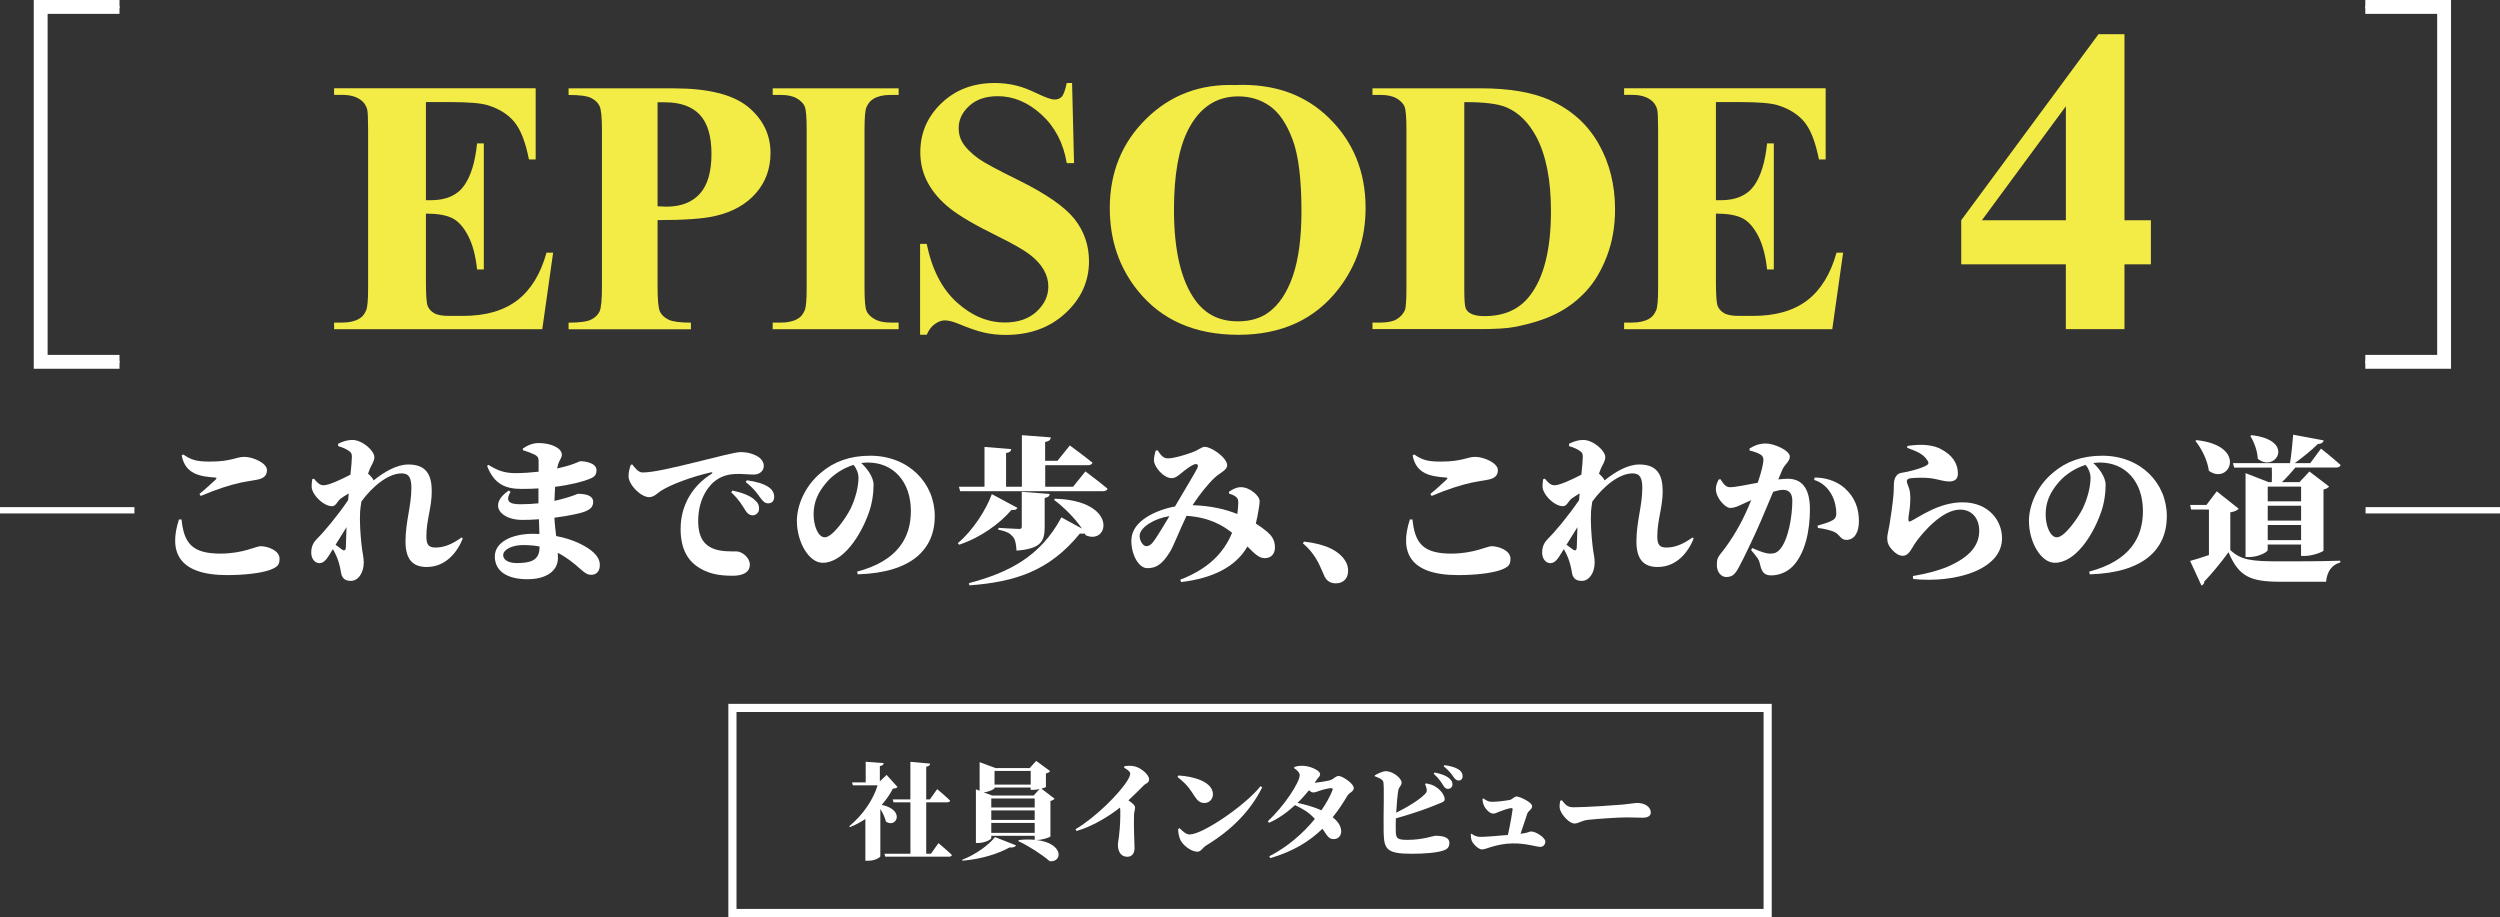
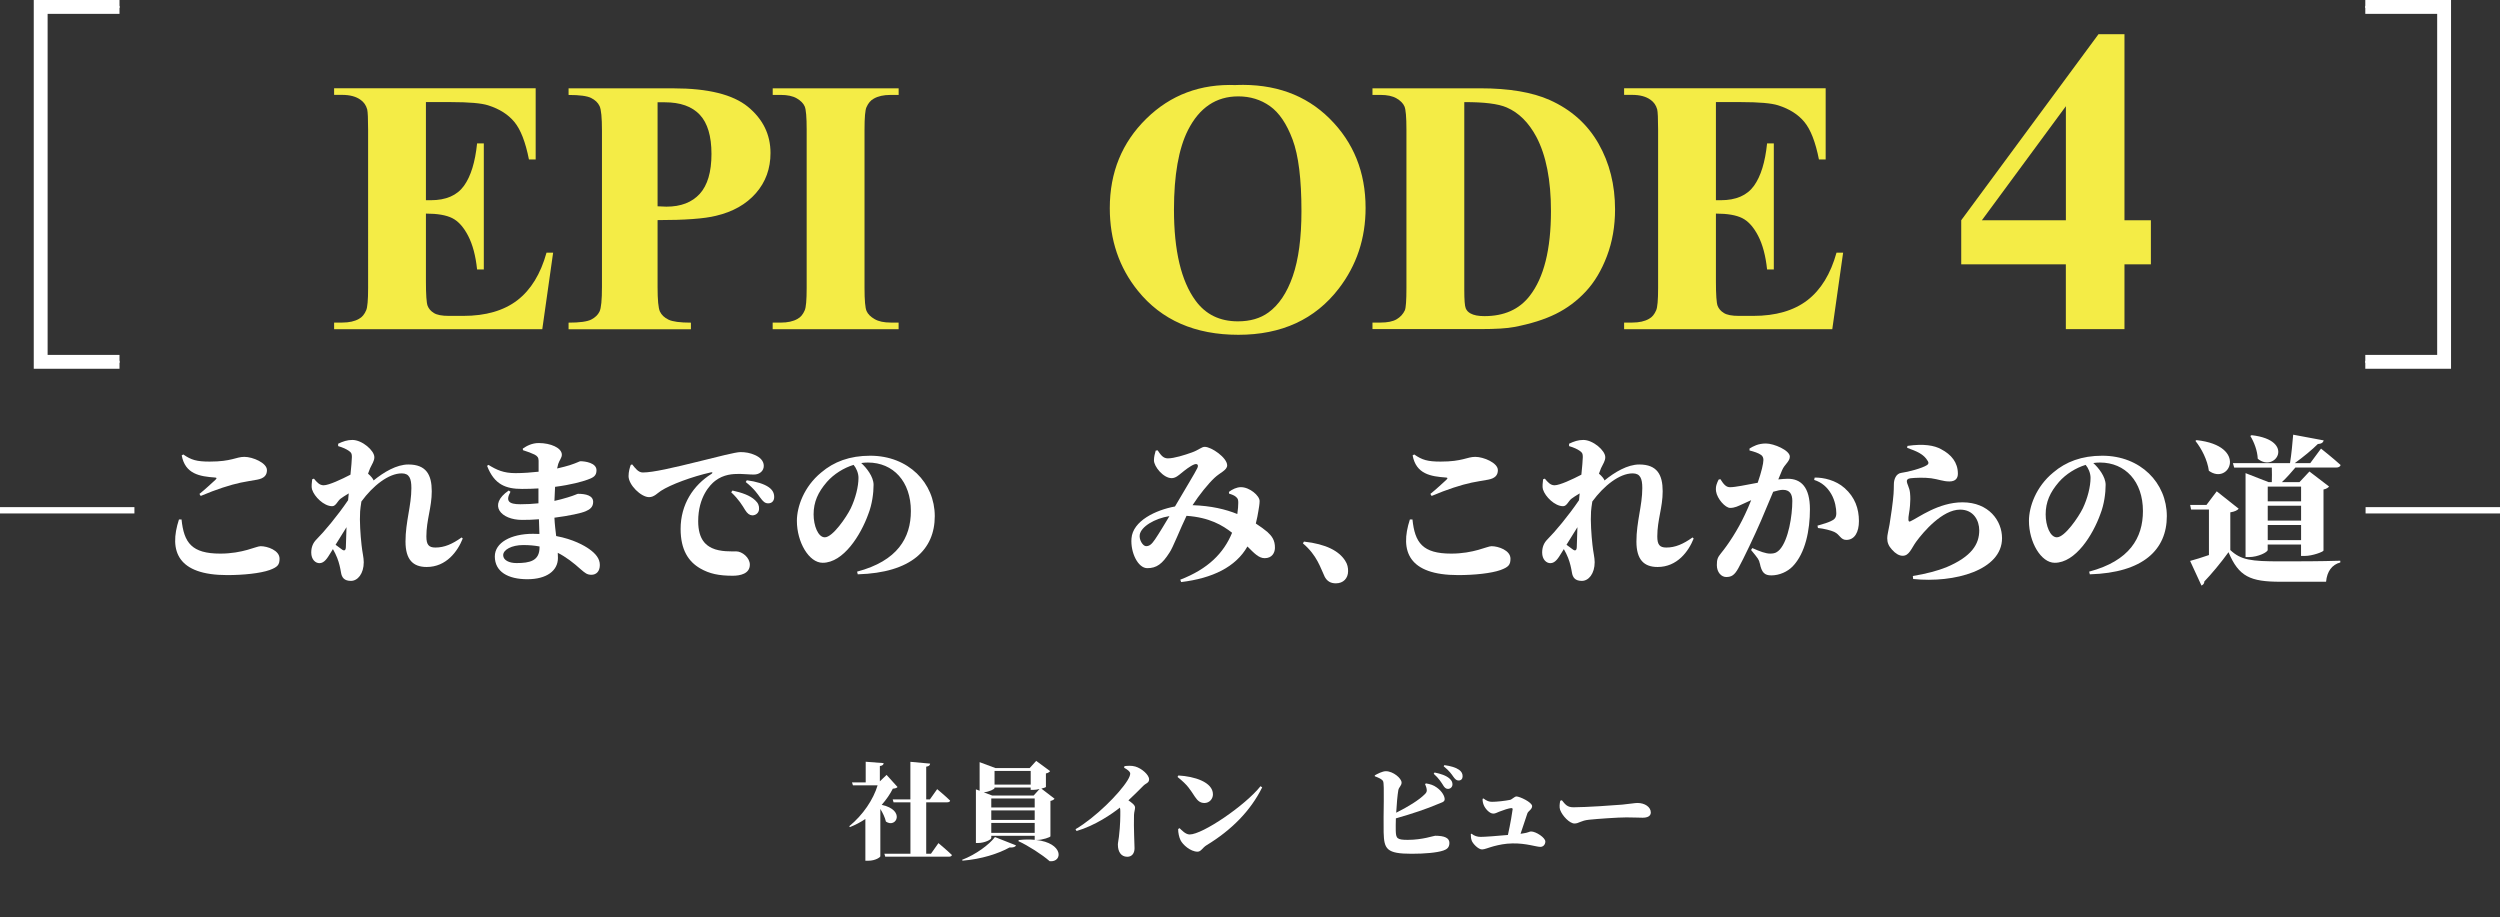
<svg xmlns="http://www.w3.org/2000/svg" id="_レイヤー_2" data-name="レイヤー 2" viewBox="0 0 613.2 224.94">
  <rect x="0" y="0" width="613.2" height="224.94" fill="#333333" stroke="none" />
  <defs>
    <style>
      .cls-1 {
        stroke-width: 3.4px;
      }

      .cls-1, .cls-2 {
        fill: none;
        stroke: #fff;
      }

      .cls-3 {
        fill: #fff;
      }

      .cls-3, .cls-4 {
        stroke-width: 0px;
      }

      .cls-2 {
        stroke-miterlimit: 10;
        stroke-width: .5px;
      }

      .cls-4 {
        fill: #f4ec46;
      }
    </style>
  </defs>
  <g id="_写真用" data-name="写真用">
    <g id="_タイトル_名前" data-name=" タイトル 名前">
      <g>
        <g>
          <g>
            <path class="cls-4" d="m104.47,25.06v24.05h1.18c3.75,0,6.46-1.18,8.15-3.53s2.75-5.82,3.22-10.41h1.65v30.93h-1.65c-.35-3.37-1.09-6.13-2.2-8.27-1.12-2.15-2.42-3.59-3.9-4.33s-3.63-1.11-6.45-1.11v16.64c0,3.26.14,5.24.41,5.97.27.72.79,1.32,1.55,1.78.75.47,1.98.7,3.66.7h3.53c5.52,0,9.94-1.28,13.27-3.83,3.32-2.56,5.71-6.45,7.16-11.68h1.62l-2.66,18.77h-51.06v-1.62h1.97c1.72,0,3.09-.31,4.14-.92.75-.4,1.33-1.1,1.75-2.09.32-.7.48-2.52.48-5.49V31.77c0-2.68-.08-4.32-.22-4.93-.28-1.02-.83-1.8-1.62-2.35-1.1-.81-2.61-1.22-4.53-1.22h-1.97v-1.62h49.44v17.47h-1.65c-.84-4.27-2.03-7.33-3.56-9.19s-3.68-3.22-6.46-4.1c-1.63-.52-4.68-.79-9.15-.79h-6.1.03Z" />
            <path class="cls-4" d="m161.29,54v16.38c0,3.19.19,5.21.58,6.04.39.83,1.09,1.49,2.09,1.98,1.01.49,2.84.74,5.51.74v1.62h-30.01v-1.62c2.73,0,4.58-.26,5.56-.76.97-.5,1.65-1.16,2.04-1.98.39-.81.59-2.82.59-6.01v-38.34c0-3.19-.19-5.21-.59-6.04-.39-.83-1.09-1.49-2.07-1.98-.98-.49-2.83-.74-5.53-.74v-1.62h25.74c8.48,0,14.56,1.51,18.26,4.53,3.68,3.03,5.53,6.8,5.53,11.33,0,3.83-1.19,7.11-3.57,9.84s-5.66,4.59-9.84,5.57c-2.82.7-7.58,1.05-14.29,1.05h-.01Zm0-28.92v25.52c.96.06,1.68.09,2.17.09,3.54,0,6.27-1.05,8.18-3.15,1.91-2.11,2.87-5.37,2.87-9.77s-.96-7.59-2.87-9.63c-1.91-2.03-4.77-3.05-8.59-3.05h-1.78.01Z" />
            <path class="cls-4" d="m220.41,79.13v1.62h-30.89v-1.62h1.97c1.72,0,3.09-.31,4.14-.92.75-.4,1.33-1.1,1.75-2.09.32-.7.48-2.52.48-5.49V31.77c0-3.03-.16-4.91-.48-5.66-.32-.75-.97-1.41-1.94-1.98s-2.29-.85-3.94-.85h-1.97v-1.62h30.89v1.62h-1.97c-1.72,0-3.09.31-4.14.92-.75.4-1.34,1.1-1.78,2.09-.32.7-.48,2.52-.48,5.49v38.85c0,3.03.17,4.91.5,5.66s.98,1.41,1.97,1.98,2.29.85,3.94.85h1.97-.01Z" />
-             <path class="cls-4" d="m262.96,20.32l.48,19.69h-1.78c-.84-4.94-2.91-8.91-6.21-11.91-3.3-3-6.87-4.51-10.69-4.51-2.96,0-5.3.79-7.03,2.38-1.73,1.58-2.59,3.4-2.59,5.47,0,1.31.31,2.47.92,3.49.84,1.37,2.2,2.72,4.05,4.05,1.37.96,4.51,2.66,9.45,5.09,6.92,3.4,11.57,6.61,13.98,9.63,2.38,3.03,3.57,6.48,3.57,10.37,0,4.94-1.93,9.18-5.77,12.74-3.85,3.56-8.73,5.34-14.66,5.34-1.86,0-3.62-.19-5.28-.57-1.65-.37-3.74-1.09-6.23-2.13-1.4-.58-2.55-.87-3.44-.87-.75,0-1.55.28-2.39.87-.84.58-1.53,1.46-2.04,2.66h-1.62v-22.3h1.62c1.28,6.27,3.74,11.05,7.38,14.35,3.65,3.3,7.58,4.94,11.78,4.94,3.26,0,5.84-.88,7.77-2.66,1.93-1.77,2.9-3.83,2.9-6.18,0-1.4-.37-2.74-1.11-4.05-.74-1.31-1.86-2.55-3.37-3.72s-4.18-2.7-8.02-4.59c-5.38-2.64-9.23-4.89-11.58-6.75-2.35-1.86-4.16-3.93-5.42-6.23-1.27-2.29-1.9-4.82-1.9-7.58,0-4.71,1.73-8.71,5.18-12.02s7.81-4.96,13.07-4.96c1.91,0,3.78.23,5.57.7,1.37.35,3.03,1,4.99,1.94,1.97.94,3.34,1.41,4.11,1.41s1.34-.23,1.78-.7c.44-.47.84-1.58,1.22-3.35h1.31v-.03Z" />
            <path class="cls-4" d="m303.19,20.85c9.41-.35,17.05,2.39,22.94,8.24,5.88,5.83,8.82,13.14,8.82,21.92,0,7.49-2.2,14.08-6.58,19.78-5.81,7.55-14.02,11.33-24.62,11.33s-18.85-3.59-24.66-10.81c-4.59-5.69-6.88-12.44-6.88-20.26,0-8.77,2.99-16.08,8.95-21.93,5.97-5.86,13.3-8.6,22.02-8.25h.01Zm.52,2.79c-5.4,0-9.52,2.75-12.32,8.27-2.29,4.53-3.44,11.04-3.44,19.51,0,10.07,1.77,17.53,5.31,22.34,2.47,3.37,5.92,5.06,10.37,5.06,2.99,0,5.49-.72,7.49-2.17,2.56-1.86,4.55-4.82,5.97-8.91,1.42-4.09,2.13-9.4,2.13-15.97,0-7.81-.72-13.65-2.17-17.53s-3.31-6.62-5.56-8.21c-2.25-1.6-4.85-2.39-7.77-2.39h-.01Z" />
            <path class="cls-4" d="m336.64,80.74v-1.62h1.97c1.72,0,3.03-.27,3.94-.8.92-.54,1.59-1.27,2.03-2.2.26-.61.39-2.44.39-5.49V31.77c0-3.03-.16-4.91-.48-5.66-.32-.75-.97-1.41-1.94-1.98s-2.29-.85-3.94-.85h-1.97v-1.62h26.44c7.06,0,12.74.96,17.03,2.87,5.25,2.35,9.24,5.91,11.96,10.67s4.07,10.15,4.07,16.16c0,4.15-.67,7.98-2,11.48s-3.06,6.39-5.18,8.66c-2.12,2.28-4.56,4.11-7.34,5.49s-6.17,2.44-10.18,3.21c-1.77.35-4.56.52-8.37.52h-26.44.01Zm22.52-55.71v46.09c0,2.44.12,3.93.35,4.49s.62.97,1.18,1.27c.79.44,1.91.66,3.4.66,4.85,0,8.55-1.65,11.11-4.96,3.49-4.47,5.22-11.42,5.22-20.82,0-7.58-1.19-13.64-3.57-18.17-1.89-3.54-4.32-5.95-7.28-7.23-2.09-.91-5.56-1.33-10.41-1.31v-.03Z" />
            <path class="cls-4" d="m420.88,25.06v24.05h1.18c3.75,0,6.46-1.18,8.15-3.53s2.75-5.82,3.22-10.41h1.65v30.93h-1.65c-.35-3.37-1.09-6.13-2.2-8.27-1.12-2.15-2.42-3.59-3.9-4.33s-3.63-1.11-6.45-1.11v16.64c0,3.26.14,5.24.41,5.97.27.72.79,1.32,1.55,1.78.75.47,1.98.7,3.66.7h3.53c5.52,0,9.94-1.28,13.27-3.83,3.32-2.56,5.71-6.45,7.16-11.68h1.62l-2.66,18.77h-51.06v-1.62h1.97c1.72,0,3.09-.31,4.14-.92.75-.4,1.33-1.1,1.75-2.09.32-.7.48-2.52.48-5.49V31.77c0-2.68-.08-4.32-.22-4.93-.28-1.02-.83-1.8-1.62-2.35-1.1-.81-2.61-1.22-4.53-1.22h-1.97v-1.62h49.44v17.47h-1.65c-.84-4.27-2.03-7.33-3.56-9.19s-3.68-3.22-6.46-4.1c-1.63-.52-4.68-.79-9.15-.79h-6.1.03Z" />
            <path class="cls-4" d="m481.05,54.02l33.67-45.63h6.37v45.63h6.48v10.82h-6.48v15.89h-14.38v-15.89h-25.66v-10.82Zm5.07,0h20.6v-27.97l-20.6,27.97Z" />
          </g>
          <g>
            <g>
              <polyline class="cls-2" points="29.31 1.7 9.98 1.7 9.98 88.75 29.31 88.75" />
              <polyline class="cls-2" points="580.16 1.7 599.49 1.7 599.49 88.75 580.16 88.75" />
            </g>
            <g>
              <polyline class="cls-1" points="29.31 1.7 9.98 1.7 9.98 88.75 29.31 88.75" />
              <polyline class="cls-1" points="580.16 1.7 599.49 1.7 599.49 88.75 580.16 88.75" />
            </g>
          </g>
        </g>
-         <path class="cls-3" d="m432.57,174.64v48.3h-251.92v-48.3h251.92m2-2h-255.92v52.3h255.92v-52.3h0Z" />
        <g>
          <path class="cls-3" d="m212.34,191.91v-5.07l4.4.34c-.03.36-.23.62-.93.72v3.75l1.65-1.58,2.69,2.97c-.23.26-.52.34-1.16.41-.67,1.34-1.6,2.69-2.72,3.96,5.87,1.29,3.59,5.84,1.03,4.11-.23-1.01-.78-2.15-1.37-3.1v11.61c0,.21-1.16,1.09-2.97,1.09h-.7v-10.24c-1.16.78-2.43,1.45-3.78,1.99l-.18-.21c3.39-2.77,5.92-6.57,6.96-10.03h-6.05l-.23-.72h3.36,0Zm10.96,4.16v-9.21l4.84.44c-.05.39-.23.65-.96.75v8.02h.91l1.78-2.51s2.02,1.68,3.18,2.82c-.05.28-.34.41-.72.41h-5.15v12.62h1.16l1.84-2.61s2.12,1.76,3.31,2.92c-.08.28-.36.41-.72.41h-15.64l-.21-.72h6.39v-12.62h-4.14l-.21-.72h4.34Z" />
          <path class="cls-3" d="m236.1,211.11l-.13-.21c3.44-1.32,6.65-3.72,8.07-5.59l5.17,2.04c-.16.36-.59.57-1.6.52-2.69,1.5-6.9,2.87-11.51,3.23h0Zm17.69-5.12v-.98h-10.65v.54c0,.39-1.65,1.22-3.23,1.22h-.54v-13.16l.91.34v-7.01l3.88,1.45h8.4l1.6-1.76,3.41,2.51c-.16.21-.49.47-1.03.57v3.31c0,.08-.49.26-1.11.41l3.23,2.48c-.16.21-.47.44-1.01.54v8.69c-.03.21-1.94.88-3.21.88h-.36c6.85.72,6.65,5.53,3.39,5.22-1.86-1.63-5.28-3.83-7.71-4.94l.16-.26c1.47-.16,2.77-.16,3.88-.05h0Zm-9.85-12.83v.13c0,.28-1.29.91-2.64,1.06l2.07.78h10.16l1.45-1.6c-.52.13-1.09.21-1.53.21h-.65v-.57h-8.87Zm9.85,2.69h-10.65v2.2h10.65v-2.2Zm-10.65,2.92v2.35h10.65v-2.35h-10.65Zm0,3.08v2.43h10.65v-2.43h-10.65Zm9.67-12.75h-8.87v3.34h8.87v-3.34Z" />
          <path class="cls-3" d="m274.19,207.24c0-.52.16-1.16.26-1.99.36-2.95.34-5.12.34-6.28,0-.34-.03-.62-.1-.88-1.94,1.55-6.1,4.42-10.63,5.74l-.26-.44c4.94-2.9,10.78-8.77,12.75-11.97.44-.7.67-1.29.67-1.68,0-.52-.88-1.11-1.5-1.42l.1-.41c.78-.08,1.73-.16,2.64.1,1.63.47,3.39,2.07,3.39,3.13,0,.91-.72.91-1.42,1.6-.88.88-2.17,2.2-3.65,3.57.93.65,1.63,1.19,1.63,1.76,0,.52-.23,1.03-.26,1.84-.1,3.34.13,6.93.13,8.15s-.62,2.09-1.78,2.09c-1.6,0-2.3-1.37-2.3-2.9h0Z" />
          <path class="cls-3" d="m293.09,195.43c-1.22-1.81-1.68-2.79-4.27-4.86l.21-.36c3.88.21,8.48,1.6,8.48,4.63,0,1.11-.85,2.12-2.09,2.12-1.06,0-1.68-.57-2.33-1.53h0Zm-3.54,10.63c-.34-.7-.59-1.81-.57-2.72l.34-.21c.52.49,1.47,1.55,2.48,1.55,3.18,0,13.65-7.14,17.38-11.84l.41.28c-2.84,5.74-7.5,10.47-13.65,14.2-1.01.62-1.34,1.58-2.2,1.58-1.73,0-3.65-1.71-4.19-2.84h0Z" />
-           <path class="cls-3" d="m318.8,190.13c0-.52-.57-1.22-1.37-1.71l.03-.28c.52-.18.98-.31,1.94-.31,2.09,0,4.4,1.24,4.4,2.02,0,.59-.31.65-.78,1.34l-.57.83c1.16-.13,3.47-.49,4.03-.72.62-.26,1.22-.98,1.86-.98.83,0,3.72,1.78,3.72,3.03,0,.75-1.16,1.14-1.53,1.76-1.14,1.94-2.33,3.72-3.65,5.35,1.19.93,2.02,2.02,2.09,3.36.05,1.16-.72,1.97-1.76,1.99-1.27.05-1.58-.7-2.84-2.53-3.28,3.18-7.29,5.59-12.8,7.21l-.23-.47c4.37-2.22,8.27-5.59,11.17-9.15-1.53-1.73-3.08-2.51-4.86-3.39-1.89,1.73-4.03,3.31-6.39,4.34l-.28-.41c3.96-3.62,7.81-9.52,7.81-11.27h0Zm8.02,3.72c.16-.39,0-.54-.34-.54-.54,0-2.33.44-2.97.7-.54.21-.91.36-1.47.36-.26,0-.59-.21-.98-.52-.85,1.03-1.78,2.09-2.82,3.1,1.47.28,3.85.88,5.87,1.81,1.16-1.68,2.09-3.34,2.72-4.91h0Z" />
          <path class="cls-3" d="m339.38,204.21c-.1-4.45.23-11.92-.13-12.57-.23-.52-1.03-.85-2.04-1.24v-.23c.65-.36,1.86-1.01,2.72-1.01,1.76,0,3.85,1.73,3.85,2.79,0,.78-.65,1.09-.8,1.86-.21,1.22-.41,3.44-.52,5.53,2.82-1.4,5.59-3.08,7.06-4.58.36-.36.52-.65.41-1.24-.08-.49-.31-.98-.39-1.19l.21-.18c1.11.18,1.84.41,2.69,1.03,1.34.96,1.91,2.17,1.91,2.84,0,.72-.75.8-1.76,1.24-2.59,1.11-5.95,2.25-10.21,3.47-.03,1.16-.05,2.22-.03,2.97.05,1.94.28,2.3,2.95,2.3,3.59,0,6.39-1.01,6.72-1.01,2.3,0,3.49.54,3.49,1.76,0,1.11-.62,1.58-1.47,1.86-1.53.54-4.6.8-7.78.8-6.18,0-6.77-1.14-6.88-5.22h0Zm14.61-11.58c-.47-.72-1.06-1.71-2.33-2.84l.21-.31c1.5.31,2.84.72,3.72,1.53.52.47.67.91.67,1.4,0,.59-.47,1.09-1.11,1.09-.44,0-.8-.26-1.16-.85h0Zm2.46-2.15c-.41-.57-.91-1.37-2.35-2.53l.18-.28c1.55.21,2.82.59,3.59,1.14.65.47.88.98.88,1.6s-.36,1.03-.98,1.03c-.54,0-.85-.31-1.32-.96Z" />
          <path class="cls-3" d="m360.97,206.12c-.16-.41-.21-.83-.21-1.55l.18-.08c.67.54,1.4.78,2.25.78.98,0,4.09-.23,6.67-.47.57-2.48,1.16-6.05,1.16-6.31,0-.21-.1-.28-.34-.28-.49,0-2.07.52-2.95.88-.65.26-.96.47-1.47.47-.88,0-1.94-1.14-2.33-2.09-.18-.44-.31-.98-.28-1.53l.21-.1c.8.62,1.42.83,2.09.83,1.16,0,3.23-.23,4.5-.49.36-.08,1.06-.83,1.5-.83.78,0,3.85,1.42,3.85,2.38,0,.8-.98,1.22-1.16,1.76-.31.88-1.03,3.15-1.68,5.02l.54-.08c1.37-.18,1.63-.49,2.02-.49,1.24,0,3.52,1.53,3.52,2.46,0,.72-.49,1.32-1.22,1.32-1.01,0-3.47-.91-6.83-.85-1.86.03-3.28.34-4.65.7-1.16.31-2.22.78-2.82.78-.93,0-2.28-1.42-2.56-2.2h0Z" />
          <path class="cls-3" d="m382.67,198.66c-.23-.65-.13-1.55.03-2.25l.39-.13c.88,1.09,1.34,1.73,2.87,1.73,3,0,10.16-.49,11.92-.65,1.73-.16,3.13-.41,3.75-.41,1.84,0,3.28,1.01,3.28,2.33,0,.91-.83,1.29-2.02,1.29-1.09,0-1.99-.08-3.96-.08-2.12,0-7.14.36-9.15.57-2.07.21-2.51.93-3.59.93-1.19,0-2.97-1.86-3.52-3.34h0Z" />
        </g>
        <g>
          <path class="cls-3" d="m0,125.94v-1.55h32.97v1.55H0Z" />
          <path class="cls-3" d="m43.91,127.41h.62c.58,5.74,2.52,8.38,9.5,8.38,5.55,0,8.8-1.82,9.89-1.82,1.67,0,4.65,1.01,4.65,3.06,0,1.51-.47,2.06-2.44,2.79-2.29.81-6.4,1.24-10.4,1.24-12.1,0-14.39-5.82-11.83-13.65Zm9-9.81c.31-.31.27-.43-.16-.47-3.76-.27-7.33-.85-8.18-5.43l.39-.23c1.94,1.36,3.3,1.75,6.48,1.75,5.39,0,6.44-1.16,8.49-1.16s5.55,1.47,5.55,3.26c0,1.28-.74,2.02-2.37,2.33-1.32.23-2.95.5-4.11.74-2.52.54-5.93,1.63-9.77,3.26l-.31-.5c1.28-1.01,3.03-2.64,4-3.53Z" />
          <path class="cls-3" d="m76.53,120.04c-.19-.66-.04-1.75.04-2.48l.43-.16c.7.85,1.36,1.63,2.37,1.63,1.28,0,4.42-1.47,6.59-2.6.19-1.94.35-3.61.35-4.34,0-.81-.12-1.09-.81-1.55-.58-.39-1.4-.78-2.56-1.12v-.58c1.2-.58,2.25-.93,3.49-.93,2.4,0,5.39,2.6,5.39,4.23,0,.93-.54,1.63-1.05,2.72l-.5,1.32c.7.58,1.32,1.36,1.36,1.67,2.52-2.06,5.66-3.92,8.53-3.92,4.38,0,5.74,2.52,5.74,6.56s-1.32,7.02-1.32,11.09c0,2.02.58,2.72,2.21,2.72,2.21,0,4.15-.85,6.44-2.48l.27.27c-1.24,3.14-4.03,6.98-8.84,6.98-3.34,0-5.2-1.78-5.2-6.24,0-4.85,1.44-8.8,1.44-13.11,0-2.37-.5-3.61-2.37-3.61-3.22,0-7.06,3.03-9.89,6.9-.16,1.01-.27,1.86-.31,2.44-.16,2.4.08,5.78.35,8.22.19,1.86.54,3.03.54,4.23,0,2.79-1.47,4.58-3.14,4.58s-2.25-.85-2.44-2.06c-.19-1.12-.43-2.29-.93-3.57-.31-.74-.62-1.44-1.05-2.17l-.58.93c-.81,1.32-1.51,2.48-2.68,2.52-1.01.04-2.06-.89-2.06-2.6,0-1.32.43-2.37,1.28-3.22,1.9-1.9,5.12-5.74,7.76-9.62l.16-1.67c-.85.5-1.63,1.01-1.98,1.28-.78.58-1.16,1.86-2.09,1.86-2.02,0-4.38-2.33-4.93-4.11Zm5.78,13.58l1.47,1.09c.62.5,1.01.35,1.05-.47l.16-4.93s-2.68,4.31-2.68,4.31Z" />
          <path class="cls-3" d="m119.47,114.26l.35-.23c2.02,1.24,3.68,2.02,6.63,2.02,1.94,0,3.88-.16,5.66-.35v-2.68c0-.78-.31-1.16-.97-1.51-.81-.39-1.63-.7-2.87-1.09l-.04-.39c1.01-.7,2.29-1.36,3.92-1.36,2.87,0,5.66,1.16,5.66,2.87,0,.74-.58,1.32-.89,2.25l-.27,1.12c1.32-.31,2.4-.58,3.1-.81,1.9-.62,2.4-.97,2.6-.97,1.16,0,3.96.39,3.96,2.21,0,1.36-.74,1.78-2.13,2.29s-4.15,1.28-8.03,1.78l-.16,3.45c1.09-.23,2.17-.54,3.22-.85,1.82-.54,2.37-.89,2.56-.89,1.94,0,3.72.43,3.72,1.98,0,1.28-.81,1.86-1.82,2.29-1.05.47-4.03,1.12-7.68,1.59.08,1.71.27,3.14.43,4.5,4.19.78,6.9,2.33,8.15,3.22,1.51,1.09,2.56,2.29,2.56,3.88s-.89,2.4-2.06,2.4c-1.09,0-1.55-.43-2.6-1.32-1.82-1.63-3.61-3.03-5.66-4.07l.04,1.28c0,3.1-2.75,5.2-7.49,5.2s-7.99-1.82-7.99-5.59c0-3.37,3.92-5.55,9.35-5.55l1.59.04-.12-3.61c-1.36.12-2.75.16-4.15.16-5.16,0-8.46-3.65-3.26-7.21l.43.31c-1.24,2.25-.47,3.06,2.4,3.06,1.59,0,3.06-.08,4.46-.23v-3.65c-1.28.08-2.6.12-4.03.12-3.92,0-6.79-1.01-8.57-5.66h0Zm8.88,19.43c-2.87,0-4.93,1.16-4.93,2.48,0,1.24,1.47,1.94,3.26,1.94,3.3,0,5.66-.54,5.66-3.88v-.19c-1.2-.23-2.52-.35-4-.35Z" />
          <path class="cls-3" d="m171.71,139.4c-2.79-1.63-4.77-4.46-4.77-9.66,0-6.05,3.14-10.74,7.56-13.5.35-.23.31-.47-.08-.39-4.69,1.05-9.97,3.03-12.3,4.54-.85.54-1.67,1.55-2.91,1.55-1.98,0-5.04-2.99-5.04-5.16,0-1.09.31-2.13.54-2.75l.35-.12c.78.97,1.51,1.98,2.6,1.98,2.48,0,7.21-1.09,14.24-2.83,3.92-.97,8.53-2.17,9.7-2.17,1.24,0,2.4.19,3.61.74,1.12.5,2.13,1.36,2.13,2.64,0,1.2-.97,2.13-2.44,2.13-1.16,0-2.52-.16-3.45-.16-1.71,0-3.92.08-6.05,1.71-1.2.93-4.15,3.92-4.15,9.89,0,4.65,2.09,5.97,3.37,6.59,2.02.97,5.04.81,5.93.81,1.51,0,3.37,1.55,3.37,3.26,0,2.25-2.4,2.72-4.19,2.72-3.37,0-5.7-.47-8.03-1.82h0Zm11.05-14.31c-.66-1.09-1.55-2.6-3.41-4.34l.31-.43c2.25.5,4.27,1.16,5.55,2.37.78.7,1.01,1.4.97,2.13,0,.89-.7,1.59-1.67,1.59-.66-.04-1.2-.43-1.75-1.32Zm3.68-3.06c-.62-.85-1.36-2.06-3.53-3.8l.27-.43c2.33.31,4.23.89,5.39,1.71.97.7,1.32,1.47,1.32,2.4s-.54,1.55-1.47,1.55c-.81,0-1.28-.47-1.98-1.44h0Z" />
          <path class="cls-3" d="m223.42,125.36c0-7.25-4.31-11.91-10.55-11.91-.54,0-1.09.04-1.63.12,1.28,1.16,3.03,3.34,3.03,5.35s-.35,4.81-1.32,7.25c-1.82,5.04-6.05,11.87-11.17,11.87-3.37,0-6.32-5.08-6.32-10.28,0-3.45,1.71-8.38,5.97-11.87,3.1-2.64,6.98-4.11,12.02-4.11,9.39,0,15.83,6.67,15.83,14.82s-5.7,13.89-18.89,14.27l-.16-.66c9.93-2.64,13.19-8.3,13.19-14.86Zm-20.64-7.1c-2.13,2.48-3.22,4.85-3.22,7.91,0,2.75,1.09,5.62,2.75,5.62,1.94,0,5.31-4.96,6.36-7.1,1.16-2.44,1.9-5.31,1.9-7.49,0-1.16-.54-2.4-1.2-3.18-2.4.74-4.81,2.21-6.59,4.23Z" />
-           <path class="cls-3" d="m249.56,124.58c-.19.35-.58.62-1.47.5-2.83,3.3-7.41,6.71-12.84,8.53l-.31-.39c3.8-3.18,6.98-8.3,8.34-12.02,0,0,6.28,3.37,6.28,3.37Zm-1.51-14.43c-.08.47-.31.81-1.28.97v8.26h3.88v-12.64l7.1.54c-.08.54-.31.93-1.4,1.12v4.62h3.03l3.03-3.76s3.45,2.52,5.55,4.23c-.12.43-.58.62-1.16.62h-10.43v5.28h6.83l3.03-3.76s3.37,2.52,5.43,4.23c-.12.43-.54.62-1.12.62h-35.03l-.31-1.09h6.28v-9.77l6.59.54h0Zm17.34,19.51c-1.78-2.64-4.5-5.31-6.87-7.06l.27-.27c15.59.47,13.23,11.48,7.52,8.96l-.23-.43c-.31.08-.7.08-1.2,0-7.49,9.19-15.83,11.87-27.11,12.72l-.12-.54c9.58-2.56,17.45-6.36,22.69-16.14l5.04,2.75h0Zm-7.91-8.49c-.08.58-.47.85-1.24.97v7.1c0,3.53-.89,5.35-6.9,5.82-.12-1.59-.27-2.75-.97-3.49-.62-.7-1.36-1.24-3.49-1.63v-.47s4.27.27,5.08.27c.5,0,.66-.16.66-.58v-8.53l6.87.54h0Z" />
          <path class="cls-3" d="m302.2,130.67c-2.33-1.82-5.55-3.76-11.17-4.15-1.51,3.1-3.37,7.91-4.19,9.04-1.75,2.75-3.14,3.8-5.43,3.8s-4.15-3.84-3.88-7.29c.31-4.31,5.97-6.98,10.67-7.84,2.02-3.49,5.04-8.42,5.47-9.39.39-.81,0-1.2-.74-.93-1.01.39-2.33,1.44-3.22,2.17-.58.47-1.36,1.2-2.33,1.2-2.02,0-4.34-2.83-4.34-4.38,0-.85.23-1.67.43-2.37l.47-.08c.78,1.16,1.36,1.98,2.52,1.98,1.51,0,4.11-.81,5.93-1.47,1.63-.58,2.33-1.36,3.1-1.36,1.67,0,5.51,2.68,5.51,4.54,0,1.2-1.75,1.78-3.1,3.06-1.51,1.4-3.8,4.23-5.39,6.71,4.62.16,8.11,1.01,10.98,2.17.16-1.09.23-2.06.23-2.72,0-.7-.04-1.05-.54-1.47-.39-.35-.93-.58-1.71-.81l-.04-.43c.81-.62,1.9-1.16,2.95-1.16,2.13,0,4.58,2.09,4.58,3.41,0,.74-.19,1.75-.31,2.48-.12.74-.31,1.82-.62,3.03,1.09.7,2.13,1.47,2.83,2.06,1.05.97,1.9,1.98,1.86,3.96-.04,1.16-.7,2.48-2.52,2.48-1.44,0-2.56-1.2-4.23-2.87-2.87,5.04-8.57,7.8-16.25,8.73l-.23-.58c6.83-2.64,10.67-6.52,12.72-11.52h0Zm-22.65.5c-.19,1.24.78,2.79,1.55,2.79s1.32-.35,2.21-1.67c.93-1.36,2.56-4.07,3.53-5.7-3.65.58-6.98,2.6-7.29,4.58Z" />
          <path class="cls-3" d="m324.85,141.3c-.97-1.98-1.78-5.08-5.28-8.03l.27-.43c5.51.62,8.57,2.33,10.08,4.65.62.93.74,1.78.74,2.6,0,1.75-1.16,2.99-2.99,2.99-1.28,0-2.21-.5-2.83-1.78h0Z" />
          <path class="cls-3" d="m345.83,127.41h.62c.58,5.74,2.52,8.38,9.5,8.38,5.55,0,8.8-1.82,9.89-1.82,1.67,0,4.65,1.01,4.65,3.06,0,1.51-.47,2.06-2.44,2.79-2.29.81-6.4,1.24-10.4,1.24-12.1,0-14.39-5.82-11.83-13.65Zm9-9.81c.31-.31.27-.43-.16-.47-3.76-.27-7.33-.85-8.18-5.43l.39-.23c1.94,1.36,3.3,1.75,6.48,1.75,5.39,0,6.44-1.16,8.49-1.16s5.55,1.47,5.55,3.26c0,1.28-.74,2.02-2.37,2.33-1.32.23-2.95.5-4.11.74-2.52.54-5.93,1.63-9.77,3.26l-.31-.5c1.28-1.01,3.03-2.64,4-3.53h0Z" />
          <path class="cls-3" d="m378.45,120.04c-.19-.66-.04-1.75.04-2.48l.43-.16c.7.85,1.36,1.63,2.37,1.63,1.28,0,4.42-1.47,6.59-2.6.19-1.94.35-3.61.35-4.34,0-.81-.12-1.09-.81-1.55-.58-.39-1.4-.78-2.56-1.12v-.58c1.2-.58,2.25-.93,3.49-.93,2.4,0,5.39,2.6,5.39,4.23,0,.93-.54,1.63-1.05,2.72l-.5,1.32c.7.58,1.32,1.36,1.36,1.67,2.52-2.06,5.66-3.92,8.53-3.92,4.38,0,5.74,2.52,5.74,6.56s-1.32,7.02-1.32,11.09c0,2.02.58,2.72,2.21,2.72,2.21,0,4.15-.85,6.44-2.48l.27.27c-1.24,3.14-4.03,6.98-8.84,6.98-3.34,0-5.2-1.78-5.2-6.24,0-4.85,1.44-8.8,1.44-13.11,0-2.37-.5-3.61-2.37-3.61-3.22,0-7.06,3.03-9.89,6.9-.16,1.01-.27,1.86-.31,2.44-.16,2.4.08,5.78.35,8.22.19,1.86.54,3.03.54,4.23,0,2.79-1.47,4.58-3.14,4.58s-2.25-.85-2.44-2.06c-.19-1.12-.43-2.29-.93-3.57-.31-.74-.62-1.44-1.05-2.17l-.58.93c-.81,1.32-1.51,2.48-2.68,2.52-1.01.04-2.06-.89-2.06-2.6,0-1.32.43-2.37,1.28-3.22,1.9-1.9,5.12-5.74,7.76-9.62l.16-1.67c-.85.5-1.63,1.01-1.98,1.28-.78.58-1.16,1.86-2.09,1.86-2.02,0-4.38-2.33-4.93-4.11h0Zm5.78,13.58l1.47,1.09c.62.5,1.01.35,1.05-.47l.16-4.93-2.68,4.31Z" />
          <path class="cls-3" d="m431.63,138.16c-.16-.85-.39-1.16-2.13-3.26l.31-.47c1.9.85,3.3,1.36,4.38,1.36,1.28,0,1.78-.39,2.37-1.01,2.13-2.4,3.06-8.3,3.06-11.91,0-1.71-.66-2.72-2.29-2.72-.62,0-1.44.19-2.4.47l-2.99,7.1c-1.59,3.68-4.27,9.31-5.55,11.64-.97,1.75-1.71,2.17-2.99,2.17-1.16,0-2.29-1.12-2.29-2.91,0-1.4.19-1.9,1.01-2.91,1.78-2.17,4.11-5.7,5.86-9.46.58-1.2,1.09-2.4,1.55-3.57l-2.13.97c-1.09.5-1.9.93-3.03.93-1.2,0-3.18-2.25-3.45-4.03-.19-1.28.23-2.09.62-2.91l.43-.12c.85,1.36,1.44,1.98,2.37,1.98,1.32,0,3.8-.54,6.79-1.09.93-2.68,1.4-4.73,1.4-5.59,0-.54-.19-.97-.58-1.24-.66-.47-1.71-.81-2.83-1.09v-.47c.89-.54,2.09-1.24,4.03-1.24s5.86,1.67,5.86,3.22c0,1.2-1.28,1.86-1.9,3.34l-.93,2.25c.85-.08,1.67-.16,2.33-.16,3.22,0,5.43,2.02,5.43,7.49,0,5.08-1.09,10.74-4.23,14-1.28,1.32-3.26,2.21-5.24,2.21-1.63,0-2.37-.66-2.83-2.99h0Zm18.31-7.68c-.85-.39-2.68-.85-4.03-.97l-.12-.58c1.78-.5,2.48-.74,3.26-1.09.89-.39,1.36-.85,1.36-1.94,0-1.16-.27-3.06-1.24-4.73s-2.33-2.87-4.19-3.45l.12-.58c2.21-.04,5.2.66,7.33,2.56,2.56,2.25,3.53,5.08,3.53,8.11,0,2.72-1.05,4.58-3.03,4.62-1.47.04-1.63-1.32-2.99-1.94h0Z" />
          <path class="cls-3" d="m477.25,139.2c6.44-2.68,8.22-5.78,8.22-9.12,0-2.37-1.36-5.08-4.69-5.08-4.34,0-9,5.43-10.78,7.87-1.2,1.67-1.71,3.45-3.3,3.45-.89,0-1.78-.54-2.64-1.51-.81-.89-1.16-1.71-1.16-2.79,0-.81.27-1.67.58-3.45.27-1.55.85-5.62.97-7.41.04-.85.08-1.32.08-2.4s.47-2.64,1.9-2.79c1.51-.19,5.08-1.12,6.24-1.9.39-.27.43-.58.19-.97-1.01-1.75-2.72-2.4-5.08-3.26l.08-.47c4-.58,6.59-.12,8.26.81,2.52,1.32,4.11,3.26,4.11,6.01,0,1.12-.58,1.9-2.09,1.9s-2.72-.54-4.46-.78c-1.67-.23-4.11-.12-5.08,0-.74.08-.89.43-.89.7,0,.7.66,1.59.78,2.87.12,1.2.08,1.9,0,3.1-.08,1.4-.47,2.75-.39,3.53.04.43.19.5.5.35,1.9-.85,6.83-4.65,12.76-4.65,6.44,0,9.7,4.5,9.7,8.8,0,7.84-11.64,11.05-21.8,10.01l-.08-.74c3.18-.5,6.28-1.36,8.07-2.09h0Z" />
          <path class="cls-3" d="m525.62,125.36c0-7.25-4.31-11.91-10.55-11.91-.54,0-1.09.04-1.63.12,1.28,1.16,3.03,3.34,3.03,5.35s-.35,4.81-1.32,7.25c-1.82,5.04-6.05,11.87-11.17,11.87-3.37,0-6.32-5.08-6.32-10.28,0-3.45,1.71-8.38,5.97-11.87,3.1-2.64,6.98-4.11,12.02-4.11,9.39,0,15.83,6.67,15.83,14.82s-5.7,13.89-18.89,14.27l-.16-.66c9.93-2.64,13.19-8.3,13.19-14.86h0Zm-20.64-7.1c-2.13,2.48-3.22,4.85-3.22,7.91,0,2.75,1.09,5.62,2.75,5.62,1.94,0,5.31-4.96,6.36-7.1,1.16-2.44,1.9-5.31,1.9-7.49,0-1.16-.54-2.4-1.2-3.18-2.4.74-4.81,2.21-6.59,4.23h0Z" />
          <path class="cls-3" d="m547.03,134.9c2.64,2.48,5.08,2.79,12.3,2.79,4.19,0,9.89,0,14.7-.16v.43c-2.06.54-3.26,2.21-3.49,4.73h-11.17c-7.41,0-10.24-1.24-12.76-7.25-1.71,2.4-4.27,5.47-5.93,7.18,0,.54-.31.81-.7,1.01l-2.79-6.05c1.24-.31,2.87-.85,4.62-1.44v-11.17h-4.38l-.23-1.12h4l2.52-3.34,5.39,4.27c-.35.39-.93.7-2.06.89,0,0,0,9.23,0,9.23Zm-5.24-19.43c-.35-2.64-1.78-5.43-3.3-7.33l.27-.19c12.76,1.4,8.07,11.21,3.03,7.52Zm9,.58l5.66,2.21h.78c.04-1.12.04-2.48,0-3.57h-9.23l-.31-1.09h14c.35-2.13.62-4.96.78-6.98l7.49,1.4c-.12.5-.54.85-1.44.89-1.36,1.36-3.61,3.22-5.66,4.69h3.8l2.64-3.57s3.03,2.4,4.81,4.03c-.12.43-.54.62-1.09.62h-10.01c-.97,1.16-2.17,2.52-3.3,3.57h4.31l2.44-2.6,4.81,3.68c-.19.27-.62.58-1.36.74v14.97c-.04.31-2.72,1.32-4.58,1.32h-.93v-2.79h-8.18v1.32c0,.54-2.33,1.75-4.62,1.75h-.81v-20.6h0Zm2.99-3.53c-.08-2.02-.93-4.15-1.82-5.59l.31-.19c10.94,1.24,5.82,9.35,1.51,5.78Zm10.63,6.83h-8.18v3.61h8.18v-3.61Zm-8.18,4.69v3.65h8.18v-3.65h-8.18Zm0,4.73v3.72h8.18v-3.72h-8.18Z" />
          <path class="cls-3" d="m580.23,125.94v-1.55h32.97v1.55h-32.97Z" />
        </g>
      </g>
    </g>
  </g>
</svg>